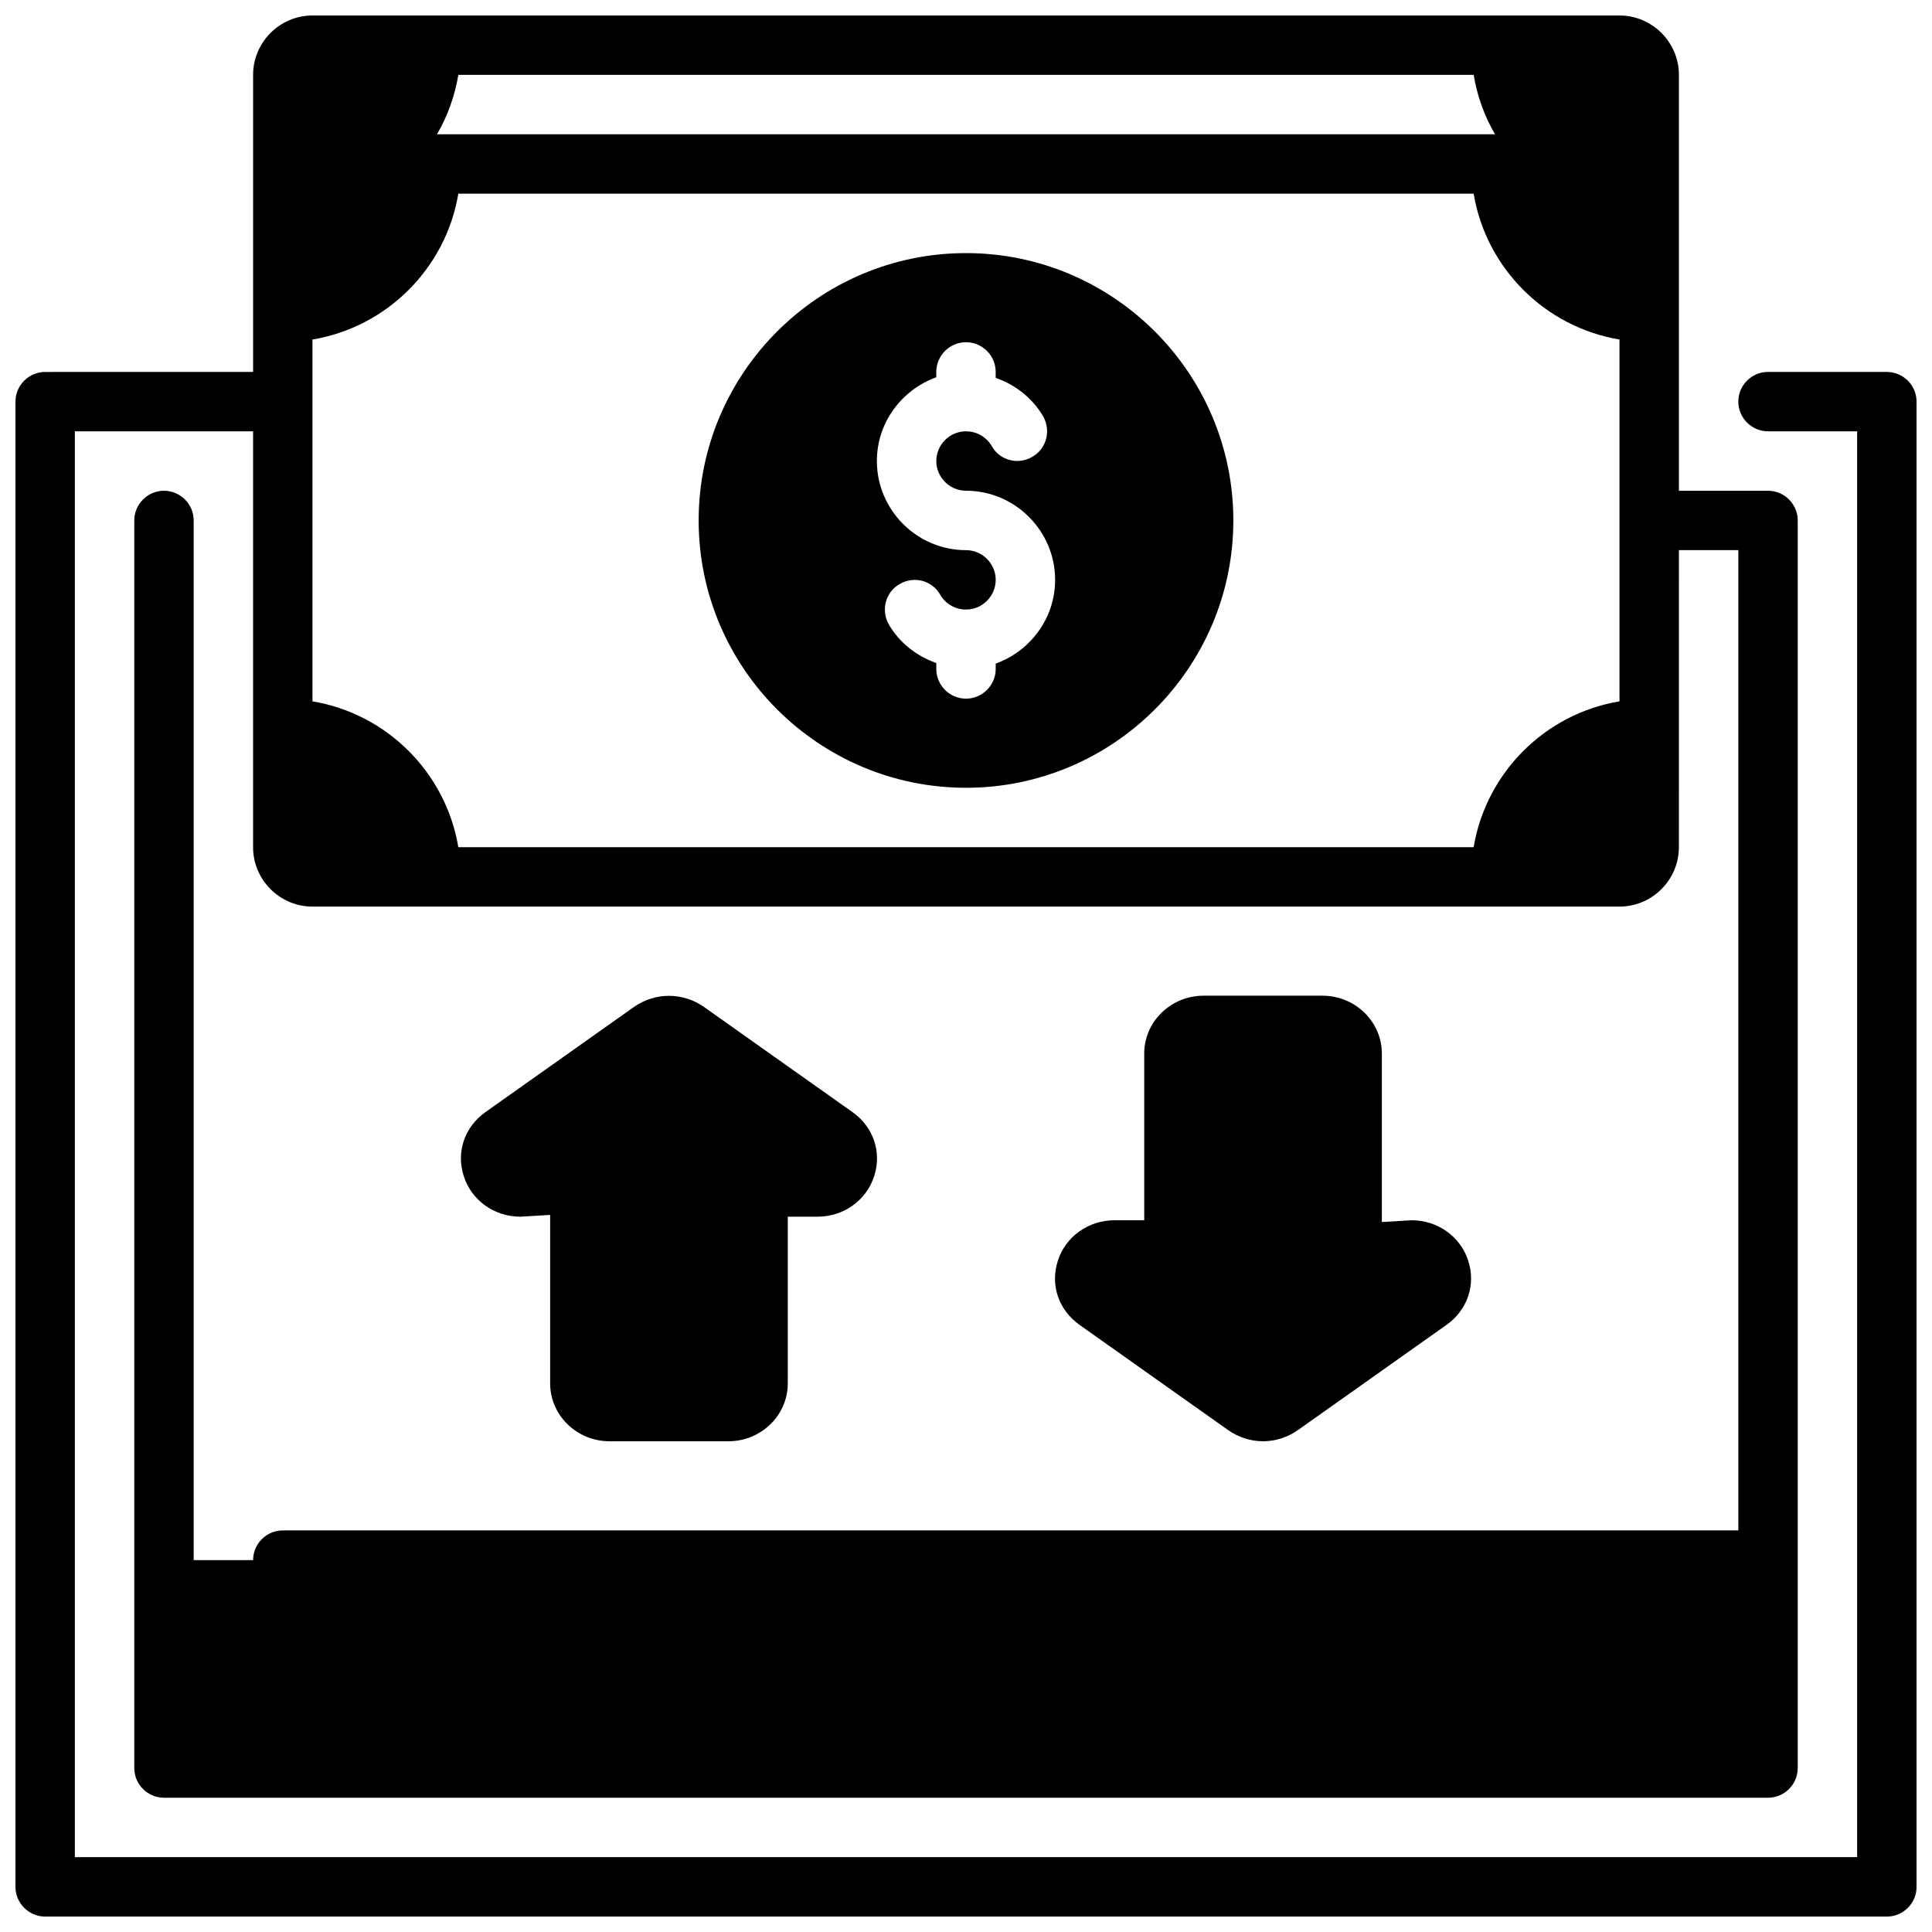
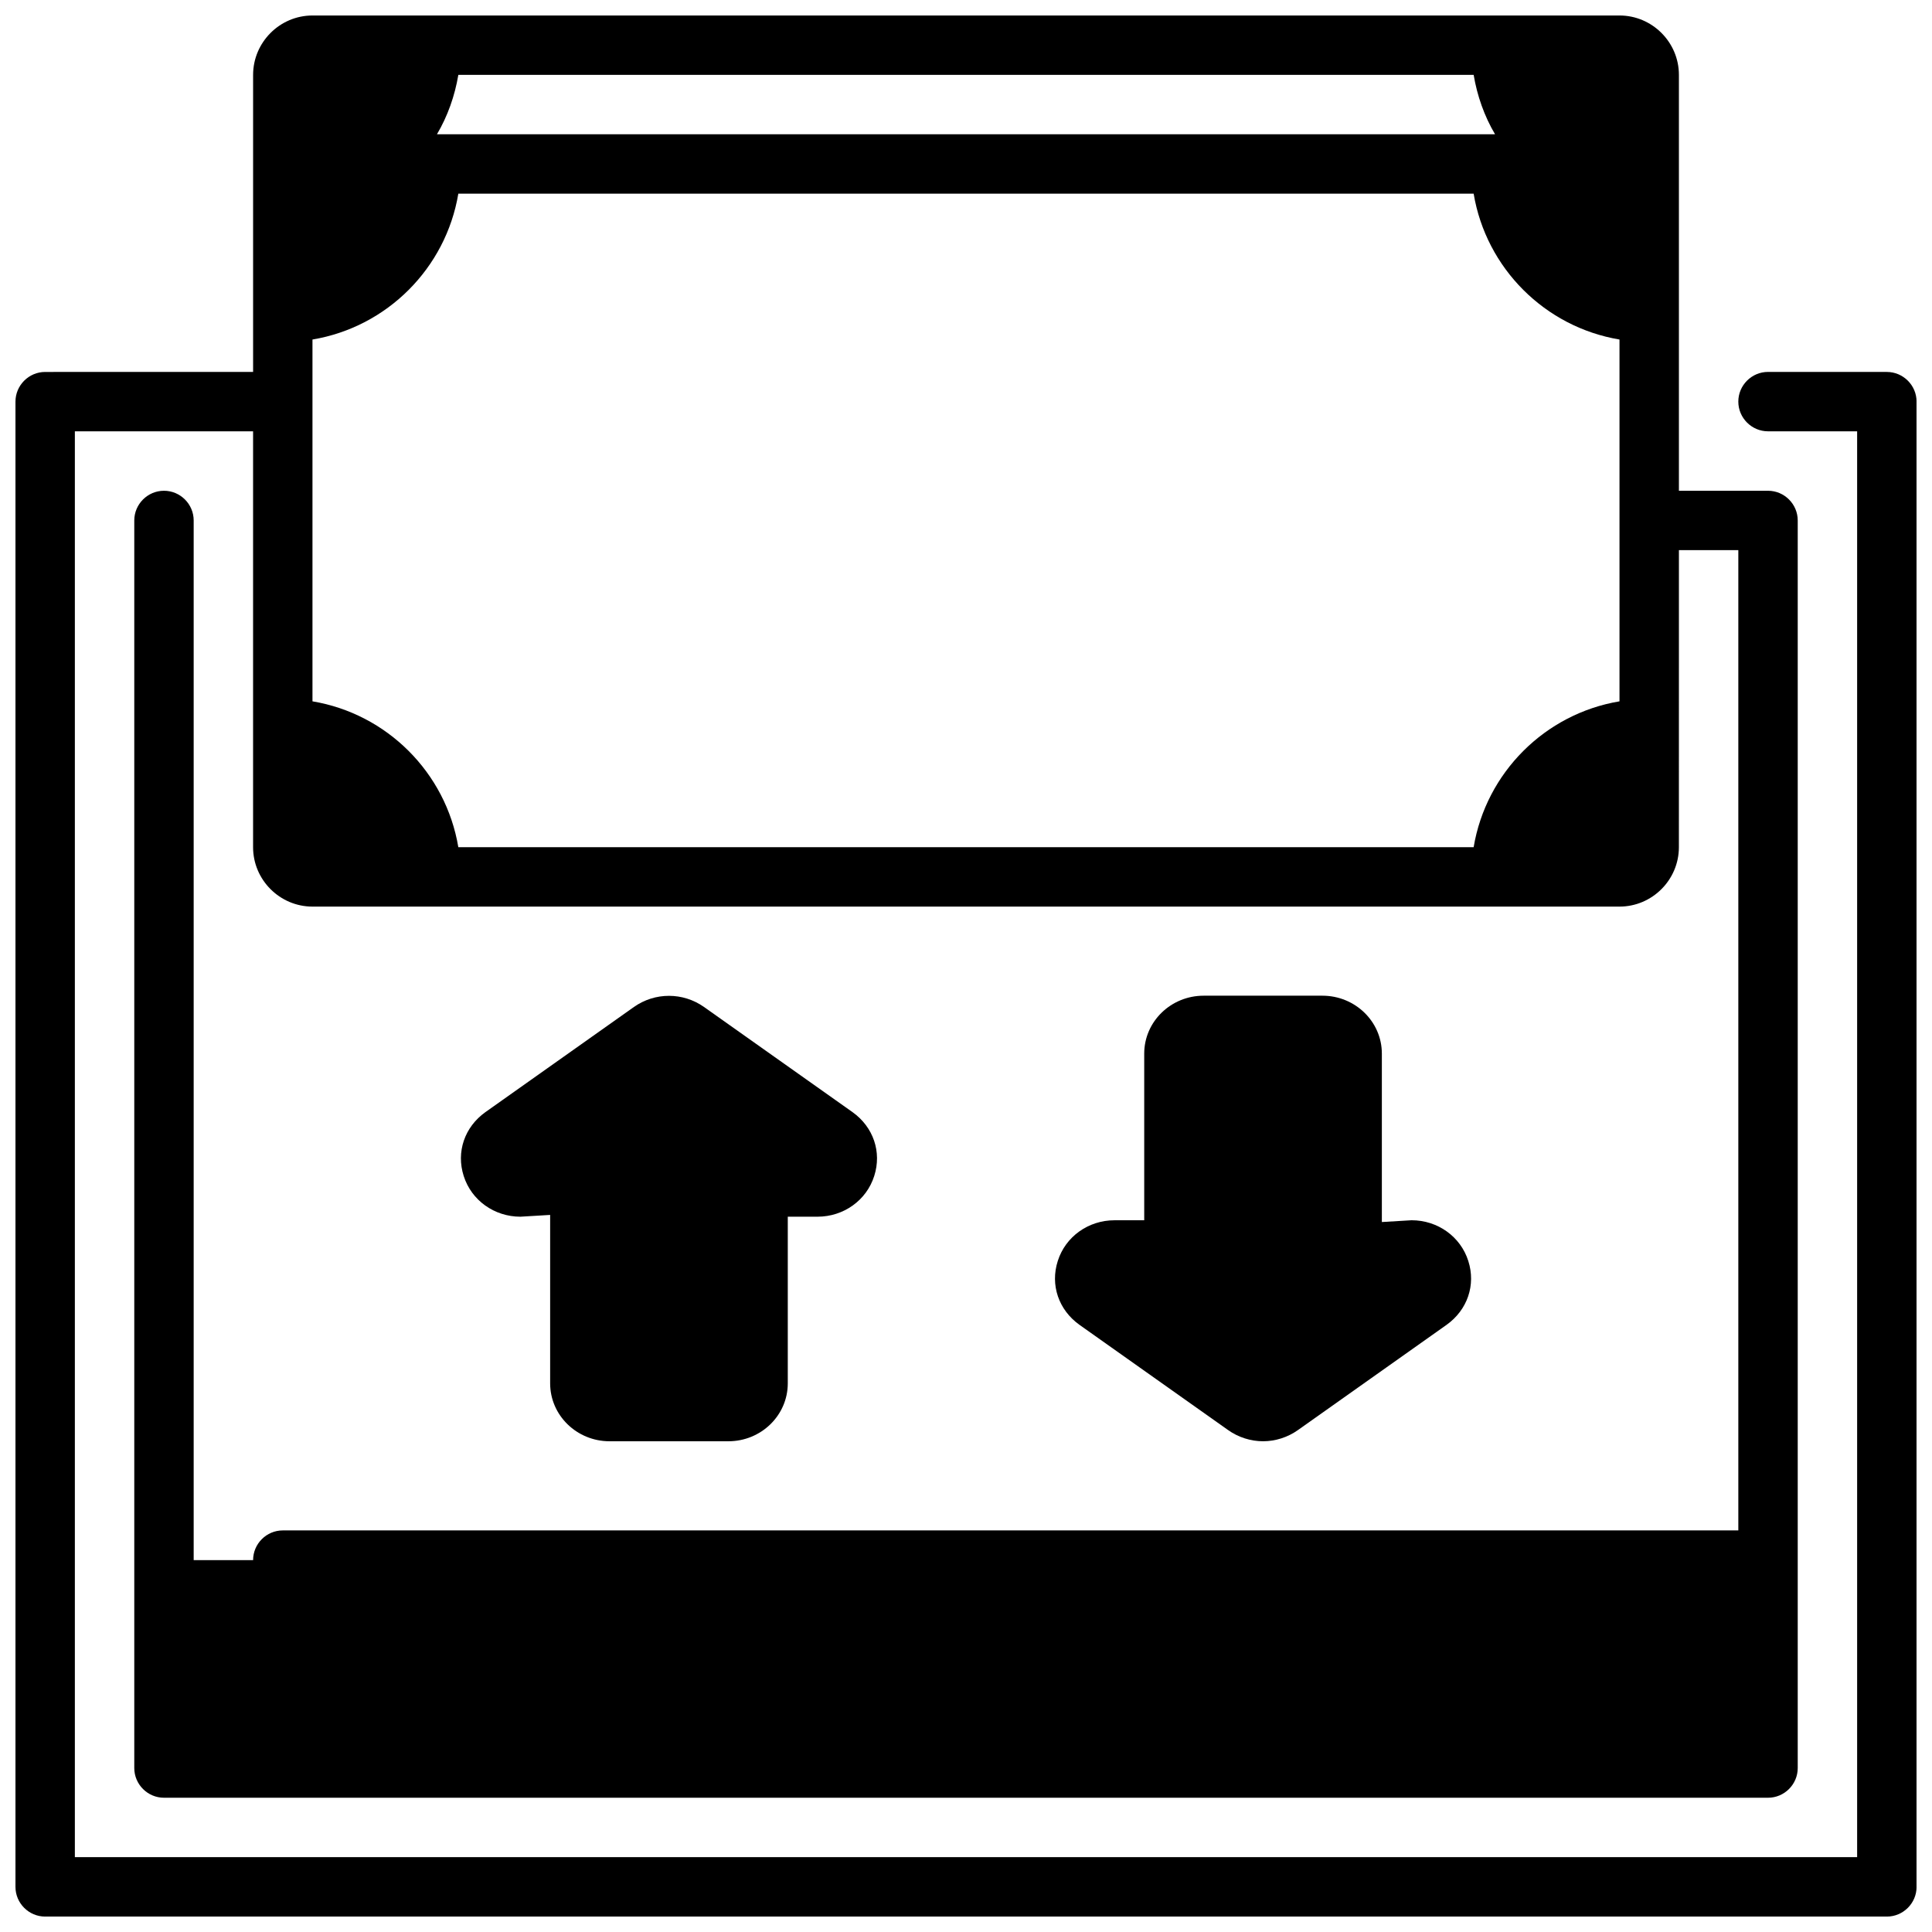
<svg xmlns="http://www.w3.org/2000/svg" width="800px" height="800px" version="1.1" viewBox="144 144 512 512">
  <defs>
    <clipPath id="a">
      <path d="m148.09 148.09h503.81v503.81h-503.81z" />
    </clipPath>
  </defs>
-   <path d="m400 352.77c39.047 0 70.848-31.805 70.848-70.848 0-39.047-31.805-70.848-70.848-70.848-39.047 0-70.848 31.805-70.848 70.848-0.004 39.047 31.801 70.848 70.848 70.848zm-7.875-108.79v-1.418c0-4.328 3.543-7.871 7.871-7.871s7.871 3.543 7.871 7.871v1.574c5.195 1.812 9.762 5.352 12.594 10.234 2.125 3.777 0.867 8.582-2.914 10.707-3.777 2.203-8.582 0.945-10.707-2.832-1.41-2.445-4.008-3.941-6.84-3.941-4.328 0-7.871 3.543-7.871 7.871s3.543 7.871 7.871 7.871c12.988 0 23.617 10.629 23.617 23.617 0 10.234-6.613 18.895-15.742 22.199l-0.004 1.418c0 4.328-3.543 7.871-7.871 7.871s-7.871-3.543-7.871-7.871v-1.574c-5.195-1.812-9.762-5.352-12.594-10.234-2.125-3.777-0.867-8.582 2.914-10.707 3.777-2.203 8.582-0.945 10.707 2.832 1.41 2.445 4.008 3.941 6.844 3.941 4.328 0 7.871-3.543 7.871-7.871 0-4.328-3.543-7.871-7.871-7.871-12.988 0-23.617-10.629-23.617-23.617 0-10.234 6.613-18.895 15.742-22.199z" />
  <g clip-path="url(#a)">
    <path d="m644.03 242.56h-31.488c-4.328 0-7.871 3.543-7.871 7.871 0 4.328 3.543 7.871 7.871 7.871h23.617v377.86l-472.32 0.004v-377.86h47.23v110.21c0 8.66 7.086 15.742 15.742 15.742h346.37c8.66 0 15.742-7.086 15.742-15.742l0.008-78.719h15.742v259.78h-385.73c-4.328 0-7.871 3.543-7.871 7.871h-15.746v-275.52c0-4.328-3.543-7.871-7.871-7.871s-7.871 3.543-7.871 7.871v330.62c0 4.328 3.543 7.871 7.871 7.871h425.09c4.328 0 7.871-3.543 7.871-7.871v-330.62c0-4.328-3.543-7.871-7.871-7.871h-23.617v-110.21c0-8.66-7.086-15.742-15.742-15.742h-346.37c-8.656 0-15.742 7.086-15.742 15.742v78.719l-55.105 0.004c-4.328 0-7.871 3.543-7.871 7.871v393.6c0 4.328 3.543 7.871 7.871 7.871h488.07c4.328 0 7.871-3.543 7.871-7.871v-393.6c0-4.328-3.543-7.871-7.871-7.871zm-378.57-78.723h269.07c0.945 5.59 2.832 10.941 5.668 15.742l-280.4 0.004c2.836-4.801 4.723-10.156 5.668-15.746zm-38.652 70.141c19.758-3.305 35.344-18.895 38.652-38.652h269.07c3.305 19.758 18.895 35.344 38.652 38.652v95.883c-19.758 3.305-35.344 18.895-38.652 38.652h-269.07c-3.305-19.758-18.895-35.344-38.652-38.652z" />
  </g>
  <path d="m305.54 525.95h31.488c8.66 0 15.742-6.848 15.742-15.352v-44.16h7.871c6.926 0 12.988-4.328 15.035-10.785 2.047-6.375-0.234-12.988-5.746-16.926l-39.359-27.867c-5.59-3.938-12.988-3.938-18.578 0l-39.359 27.867c-5.512 3.938-7.793 10.547-5.746 16.926 2.047 6.453 8.109 10.785 15.035 10.785l7.871-0.473v44.633c0 8.504 7.086 15.352 15.746 15.352z" />
  <path d="m494.46 407.87h-31.488c-8.66 0-15.742 6.848-15.742 15.352v44.16h-7.871c-6.926 0-12.988 4.328-15.035 10.785-2.047 6.375 0.234 12.988 5.746 16.926l39.359 27.867c2.754 1.965 6.062 2.988 9.289 2.988s6.535-1.023 9.289-2.992l39.359-27.867c5.512-3.938 7.793-10.547 5.746-16.926-2.047-6.453-8.109-10.785-15.035-10.785l-7.871 0.473v-44.633c0-8.5-7.086-15.348-15.746-15.348z" />
</svg>